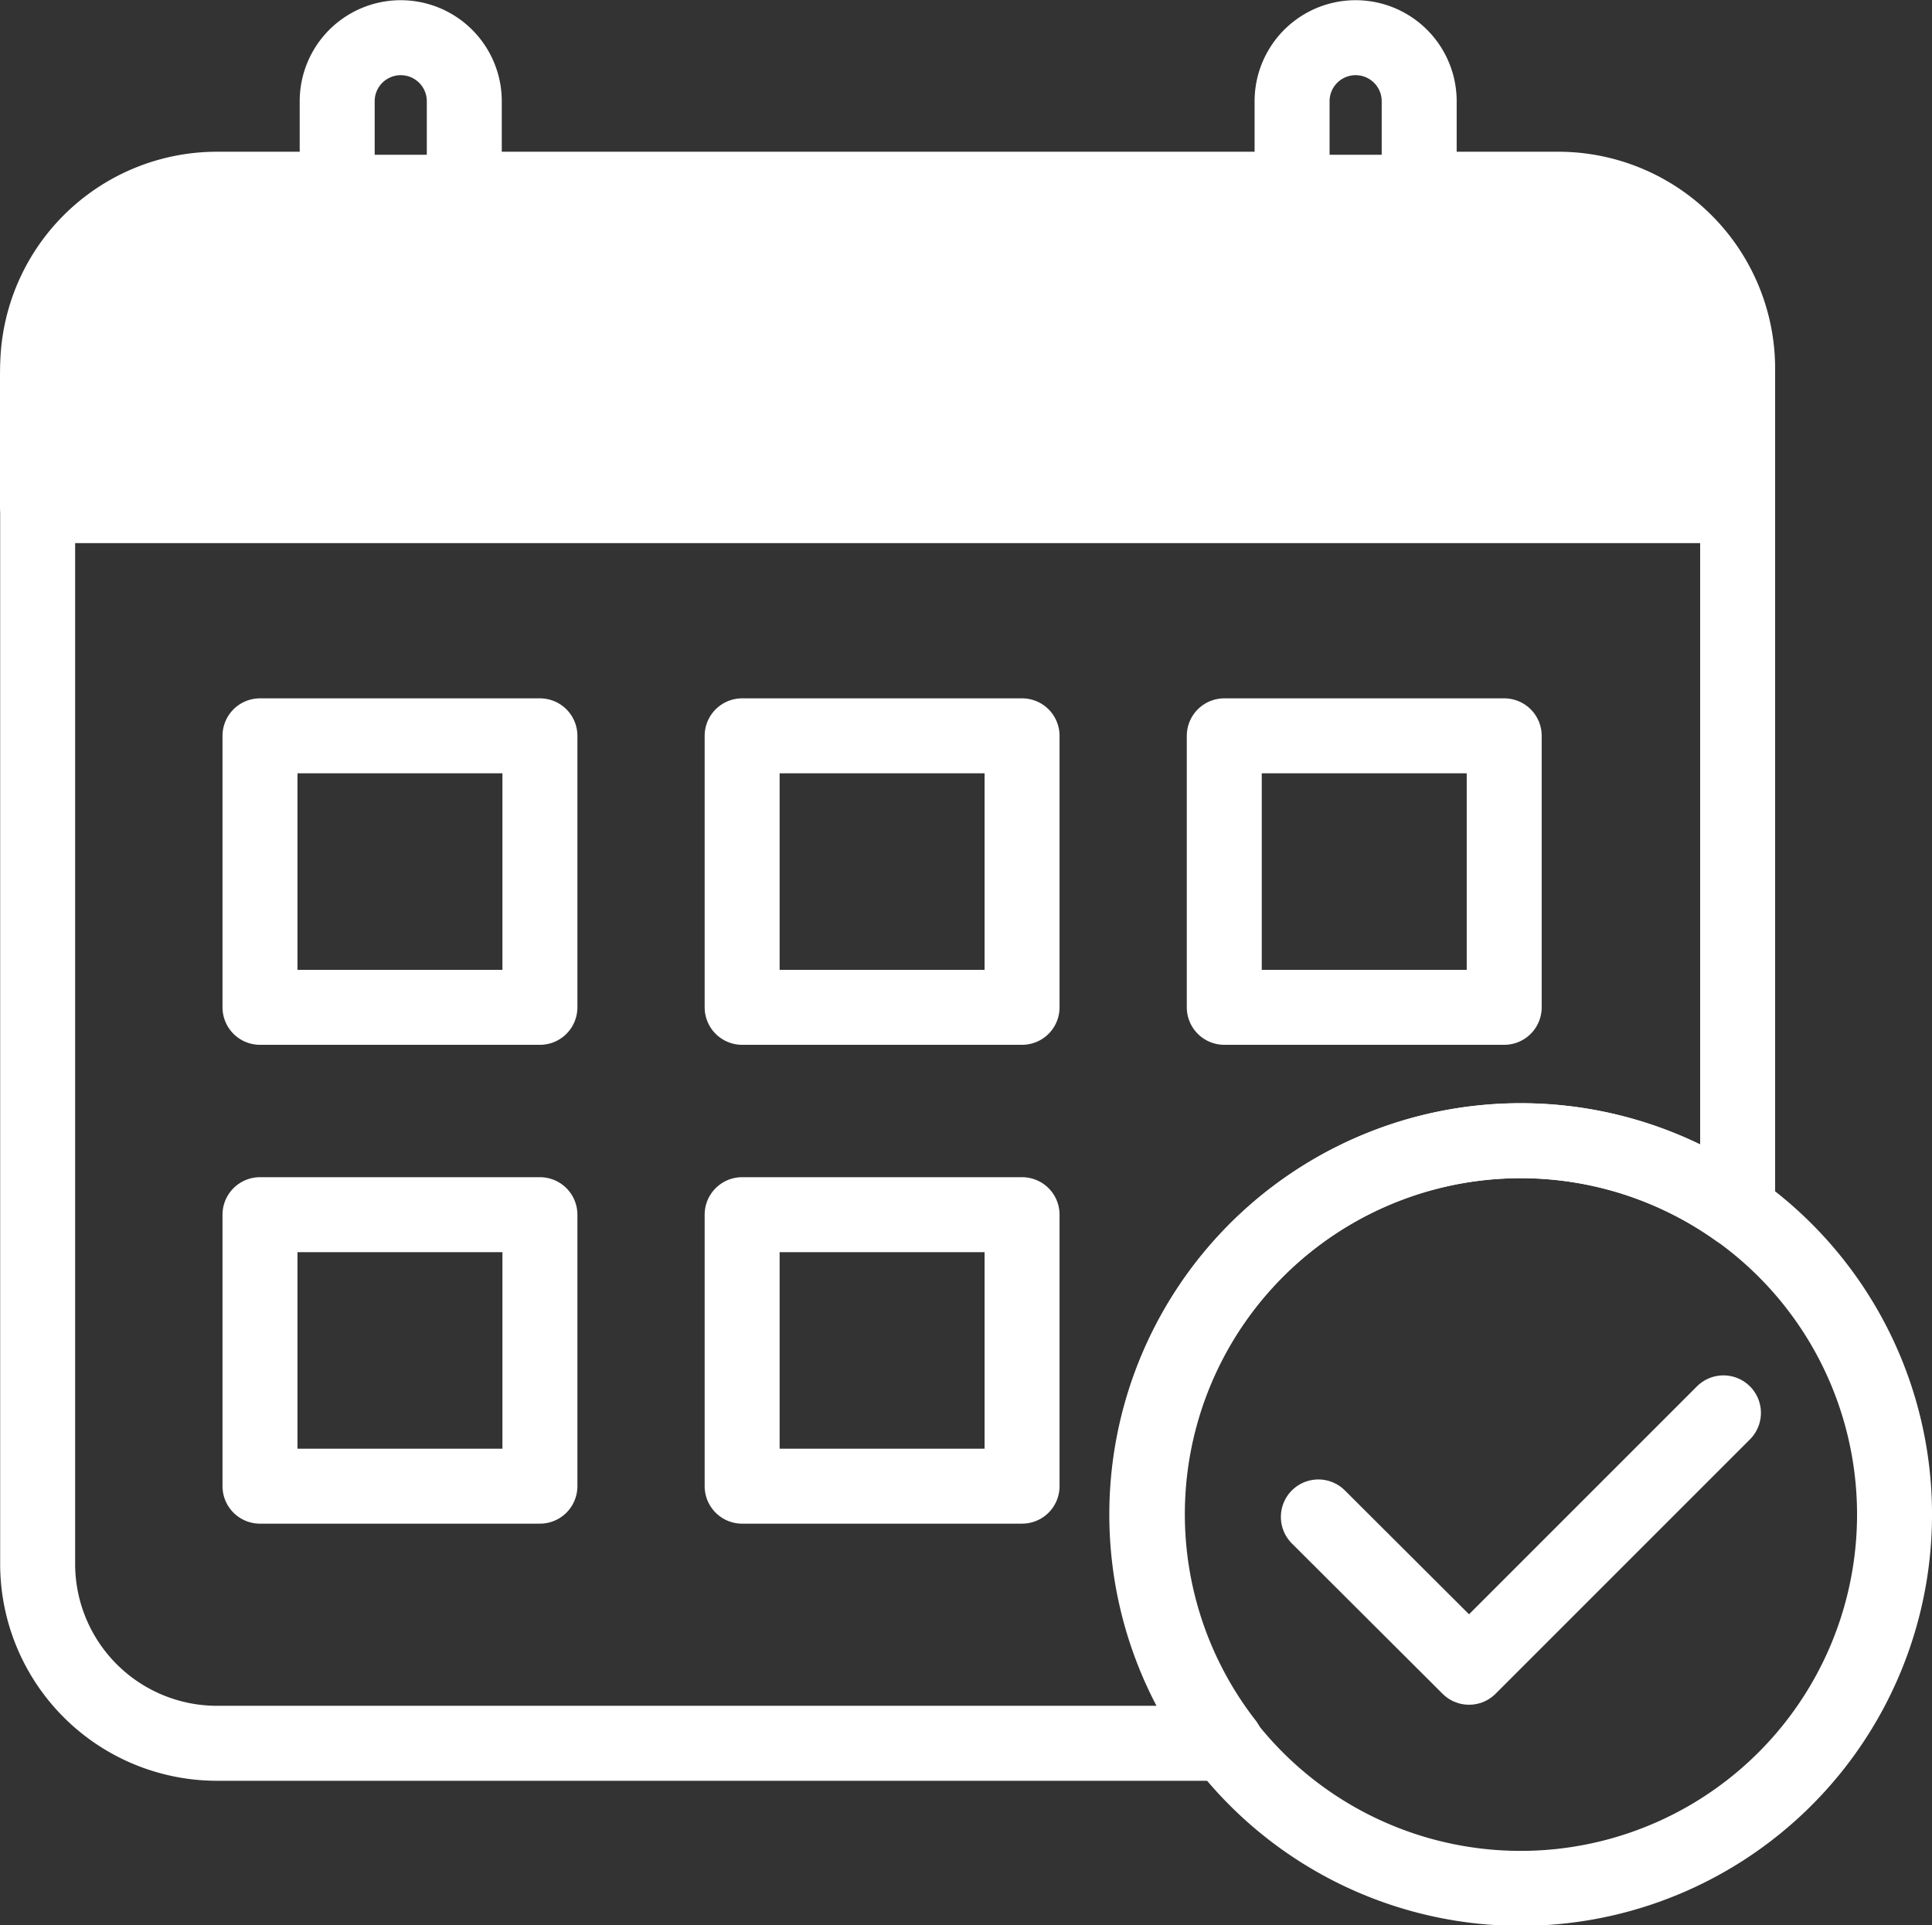
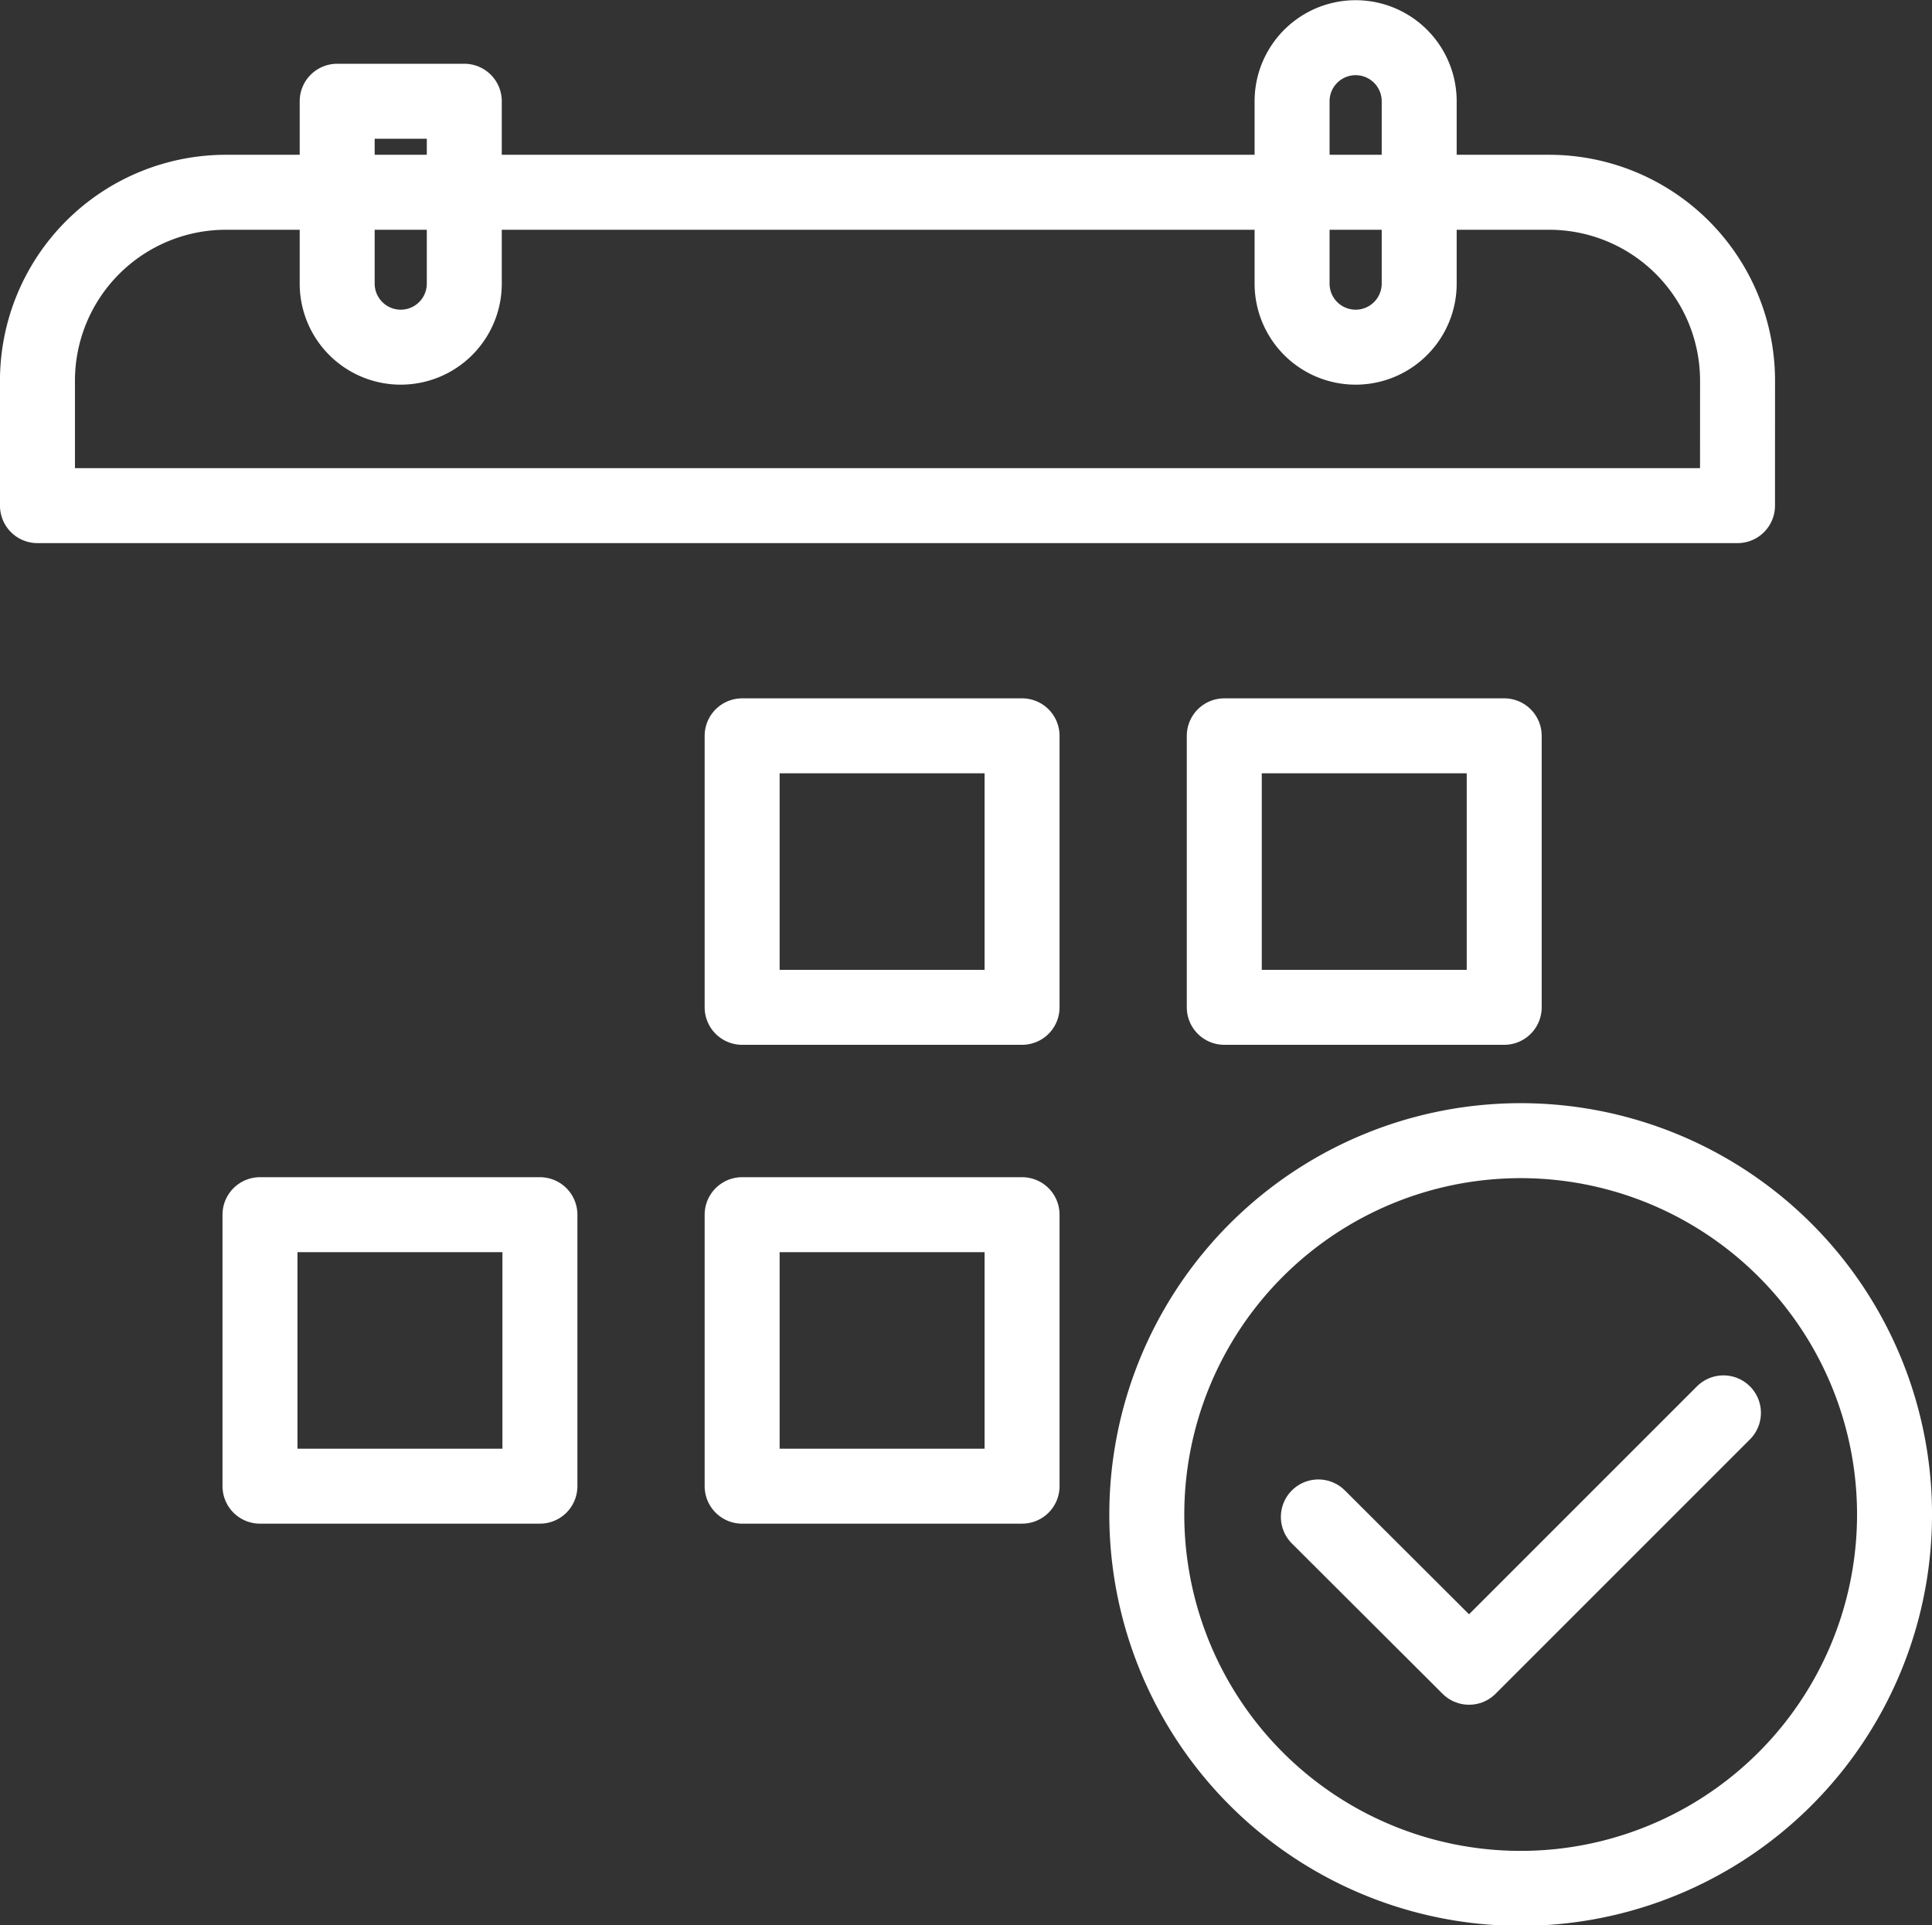
<svg xmlns="http://www.w3.org/2000/svg" width="41.77" height="41.622" viewBox="0 0 41.77 41.622">
  <rect x="0" y="0" width="41.77" height="41.622" fill="#333333" stroke="none" />
  <g data-name="Group 16542">
-     <path data-name="Path 14647" d="M59.969 8.481v18.193A8.073 8.073 0 0 0 48.906 38.2H27.087a3.879 3.879 0 0 1-3.872-3.882V8.481A3.879 3.879 0 0 1 27.087 4.6h2.605v2.043a1.374 1.374 0 0 0 2.748 0V4.6h17.9v2.043a1.374 1.374 0 0 0 2.748 0V4.6h3a3.88 3.88 0 0 1 3.881 3.881z" transform="translate(-22.401 -.509)" style="fill:none;stroke:#fff;stroke-linecap:round;stroke-linejoin:round;stroke-width:1.621px" />
-     <path data-name="Path 14648" d="M59.966 11.445H23.211v-2.7a4.075 4.075 0 0 1 4.075-4.075h28.607a4.074 4.074 0 0 1 4.074 4.077z" transform="translate(-22.401 -.513)" style="fill:#fff" />
    <path data-name="Path 14649" d="M59.966 11.445H23.211v-2.7a4.075 4.075 0 0 1 4.075-4.075h28.607a4.074 4.074 0 0 1 4.074 4.077z" transform="translate(-22.401 -.513)" style="fill:none;stroke:#fff;stroke-linecap:round;stroke-linejoin:round;stroke-width:1.621px" />
-     <path data-name="Path 14650" d="M32.815 2.509v3.943a1.374 1.374 0 0 1-2.748 0V2.509a1.374 1.374 0 1 1 2.748 0z" transform="translate(-22.777 -.32)" style="fill:none;stroke:#fff;stroke-linecap:round;stroke-linejoin:round;stroke-width:1.621px" />
+     <path data-name="Path 14650" d="M32.815 2.509v3.943a1.374 1.374 0 0 1-2.748 0V2.509z" transform="translate(-22.777 -.32)" style="fill:none;stroke:#fff;stroke-linecap:round;stroke-linejoin:round;stroke-width:1.621px" />
    <path data-name="Path 14651" d="M54.656 2.509v3.943a1.374 1.374 0 0 1-2.748 0V2.509a1.374 1.374 0 1 1 2.748 0z" transform="translate(-23.973 -.32)" style="fill:none;stroke:#fff;stroke-linecap:round;stroke-linejoin:round;stroke-width:1.621px" />
-     <path data-name="Rectangle 12739" transform="translate(5.621 15.909)" style="fill:none;stroke:#fff;stroke-linecap:round;stroke-linejoin:round;stroke-width:1.621px" d="M0 0h6.052v5.87H0z" />
    <path data-name="Rectangle 12740" transform="translate(16.045 15.909)" style="fill:none;stroke:#fff;stroke-linecap:round;stroke-linejoin:round;stroke-width:1.621px" d="M0 0h6.052v5.87H0z" />
    <path data-name="Rectangle 12741" transform="translate(26.469 15.909)" style="fill:none;stroke:#fff;stroke-linecap:round;stroke-linejoin:round;stroke-width:1.621px" d="M0 0h6.052v5.87H0z" />
    <path data-name="Rectangle 12742" transform="translate(5.621 26.262)" style="fill:none;stroke:#fff;stroke-linecap:round;stroke-linejoin:round;stroke-width:1.621px" d="M0 0h6.052v5.87H0z" />
    <path data-name="Rectangle 12743" transform="translate(16.045 26.262)" style="fill:none;stroke:#fff;stroke-linecap:round;stroke-linejoin:round;stroke-width:1.621px" d="M0 0h6.052v5.87H0z" />
    <path data-name="Path 14652" d="M64.751 34.434a8.083 8.083 0 1 1-3.391-6.568 8.078 8.078 0 0 1 3.391 6.568z" transform="translate(-23.791 -1.703)" style="fill:none;stroke:#fff;stroke-linecap:round;stroke-linejoin:round;stroke-width:1.621px" />
    <path data-name="Path 14653" d="m61.267 32.59-5.5 5.5-3.258-3.25" transform="translate(-24.006 -2.043)" style="fill:none;stroke:#fff;stroke-linecap:round;stroke-linejoin:round;stroke-width:1.621px" />
  </g>
</svg>